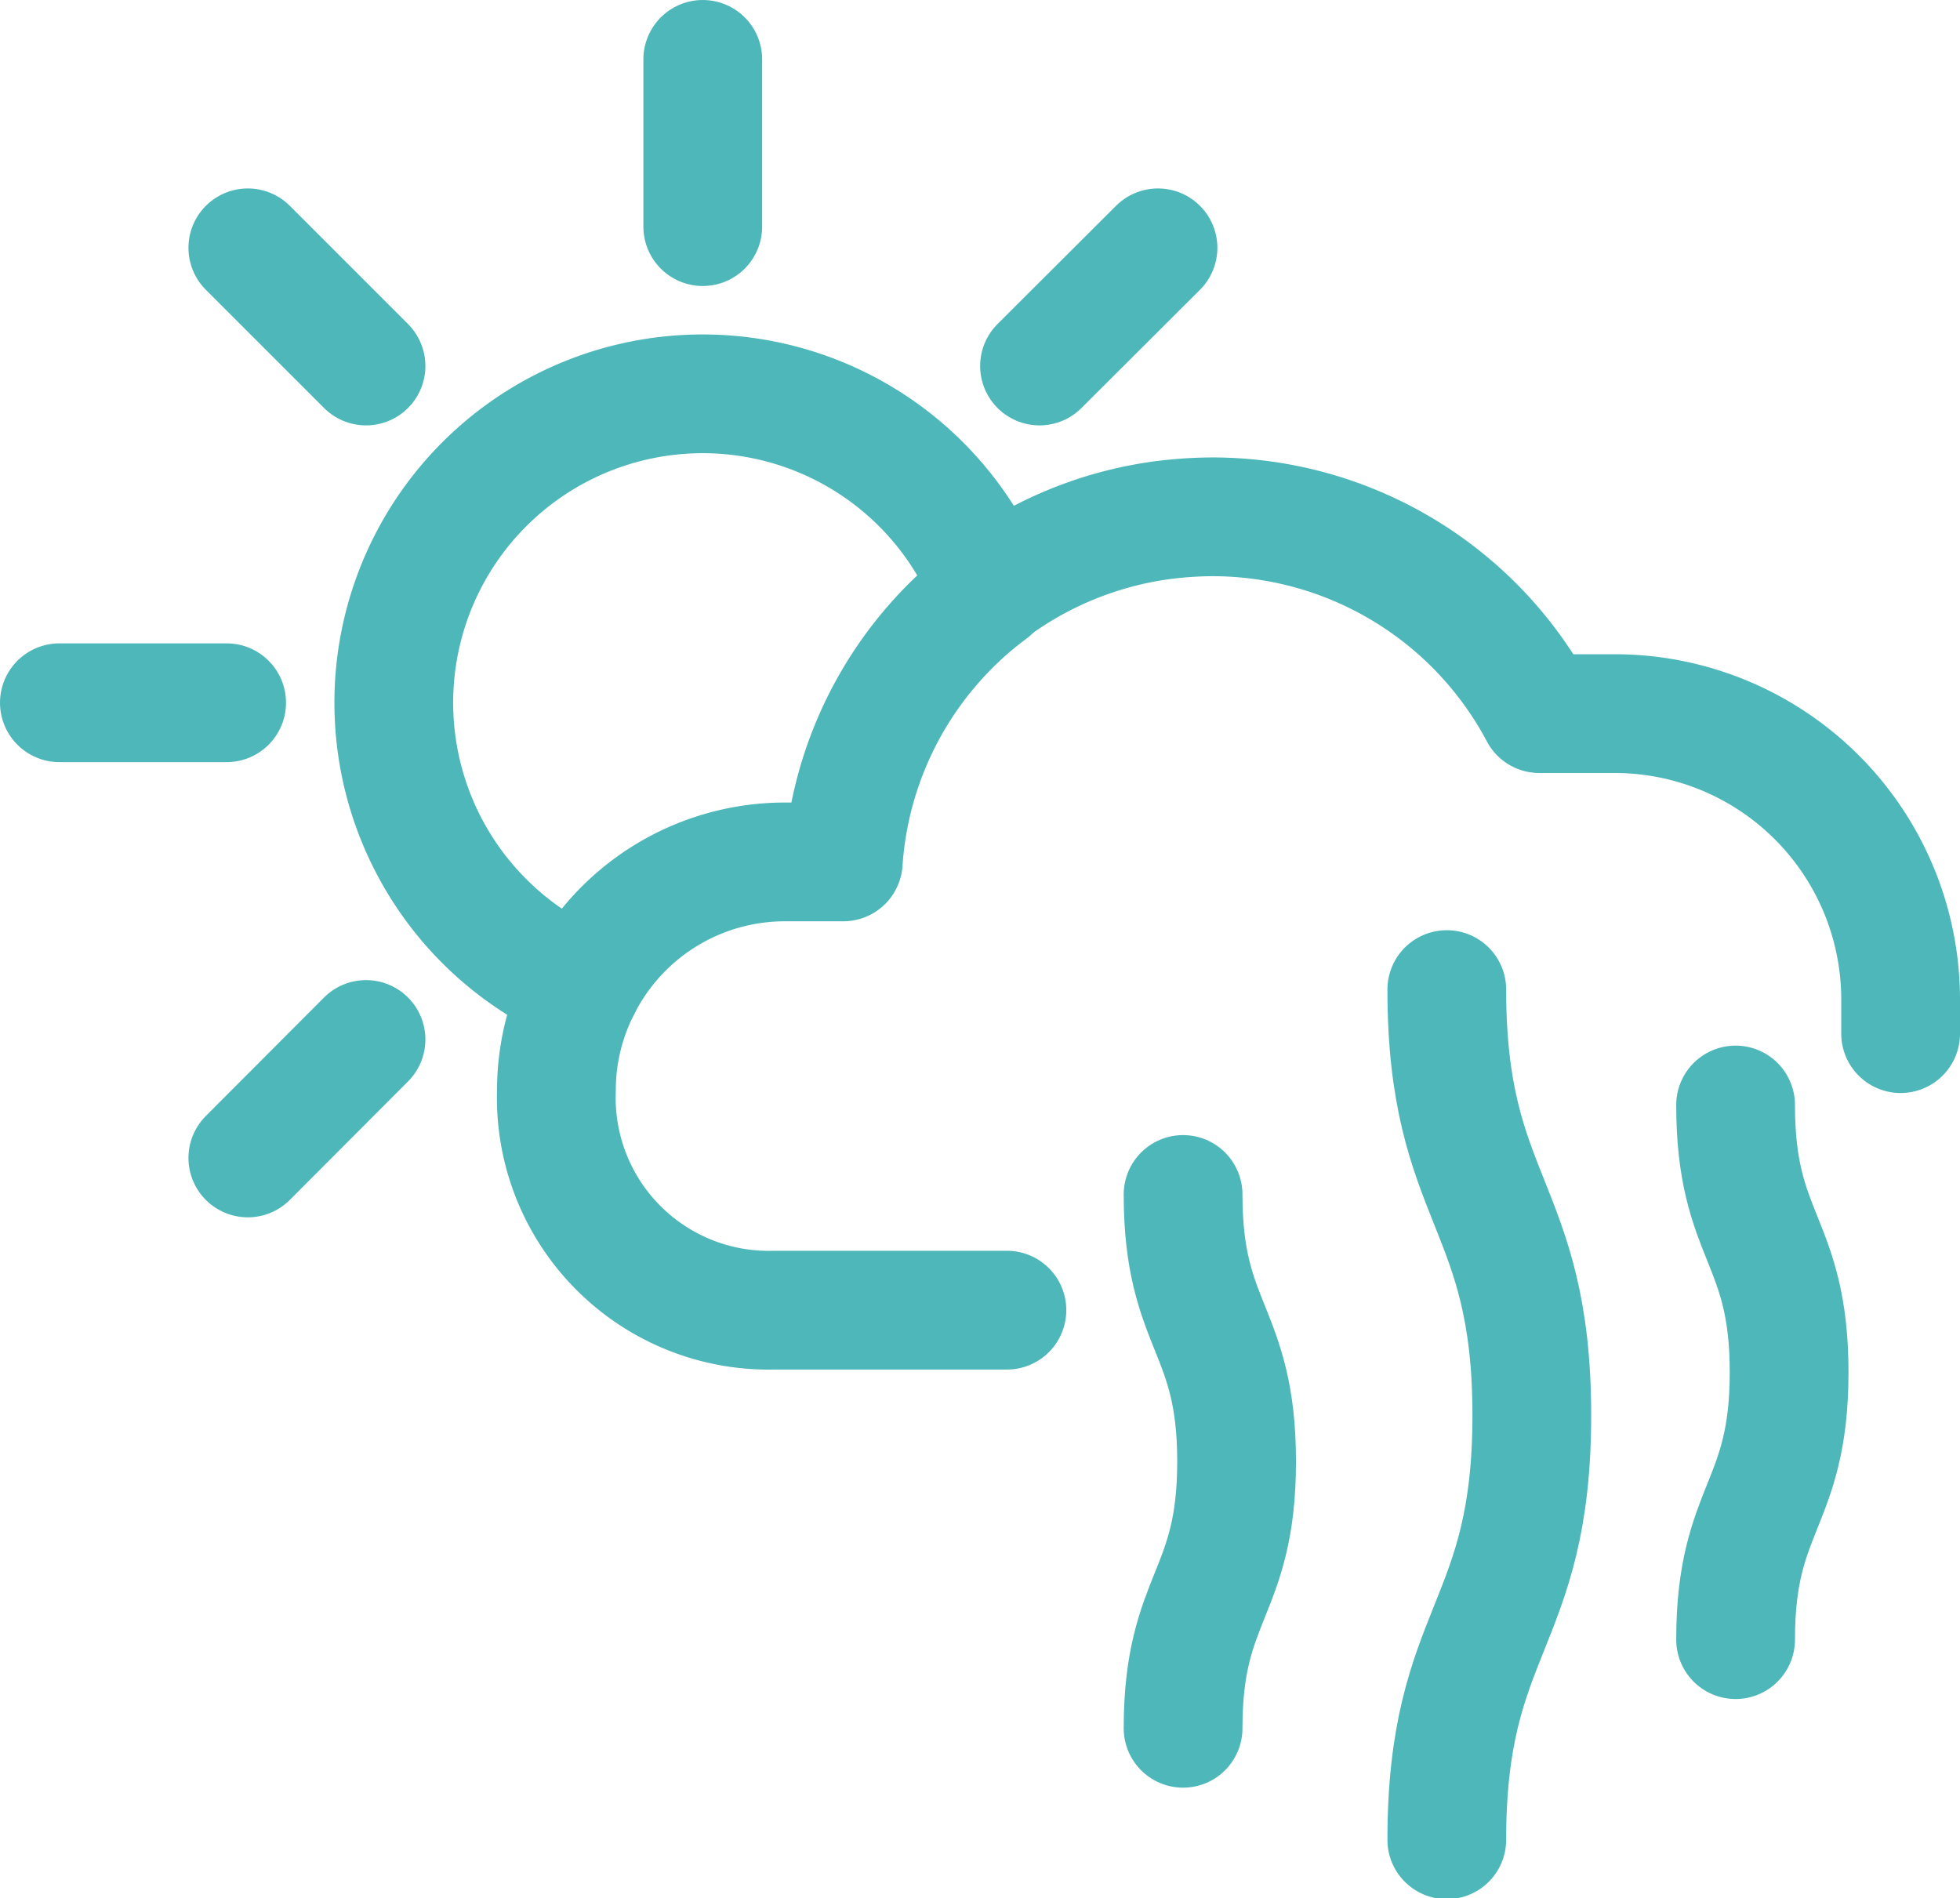
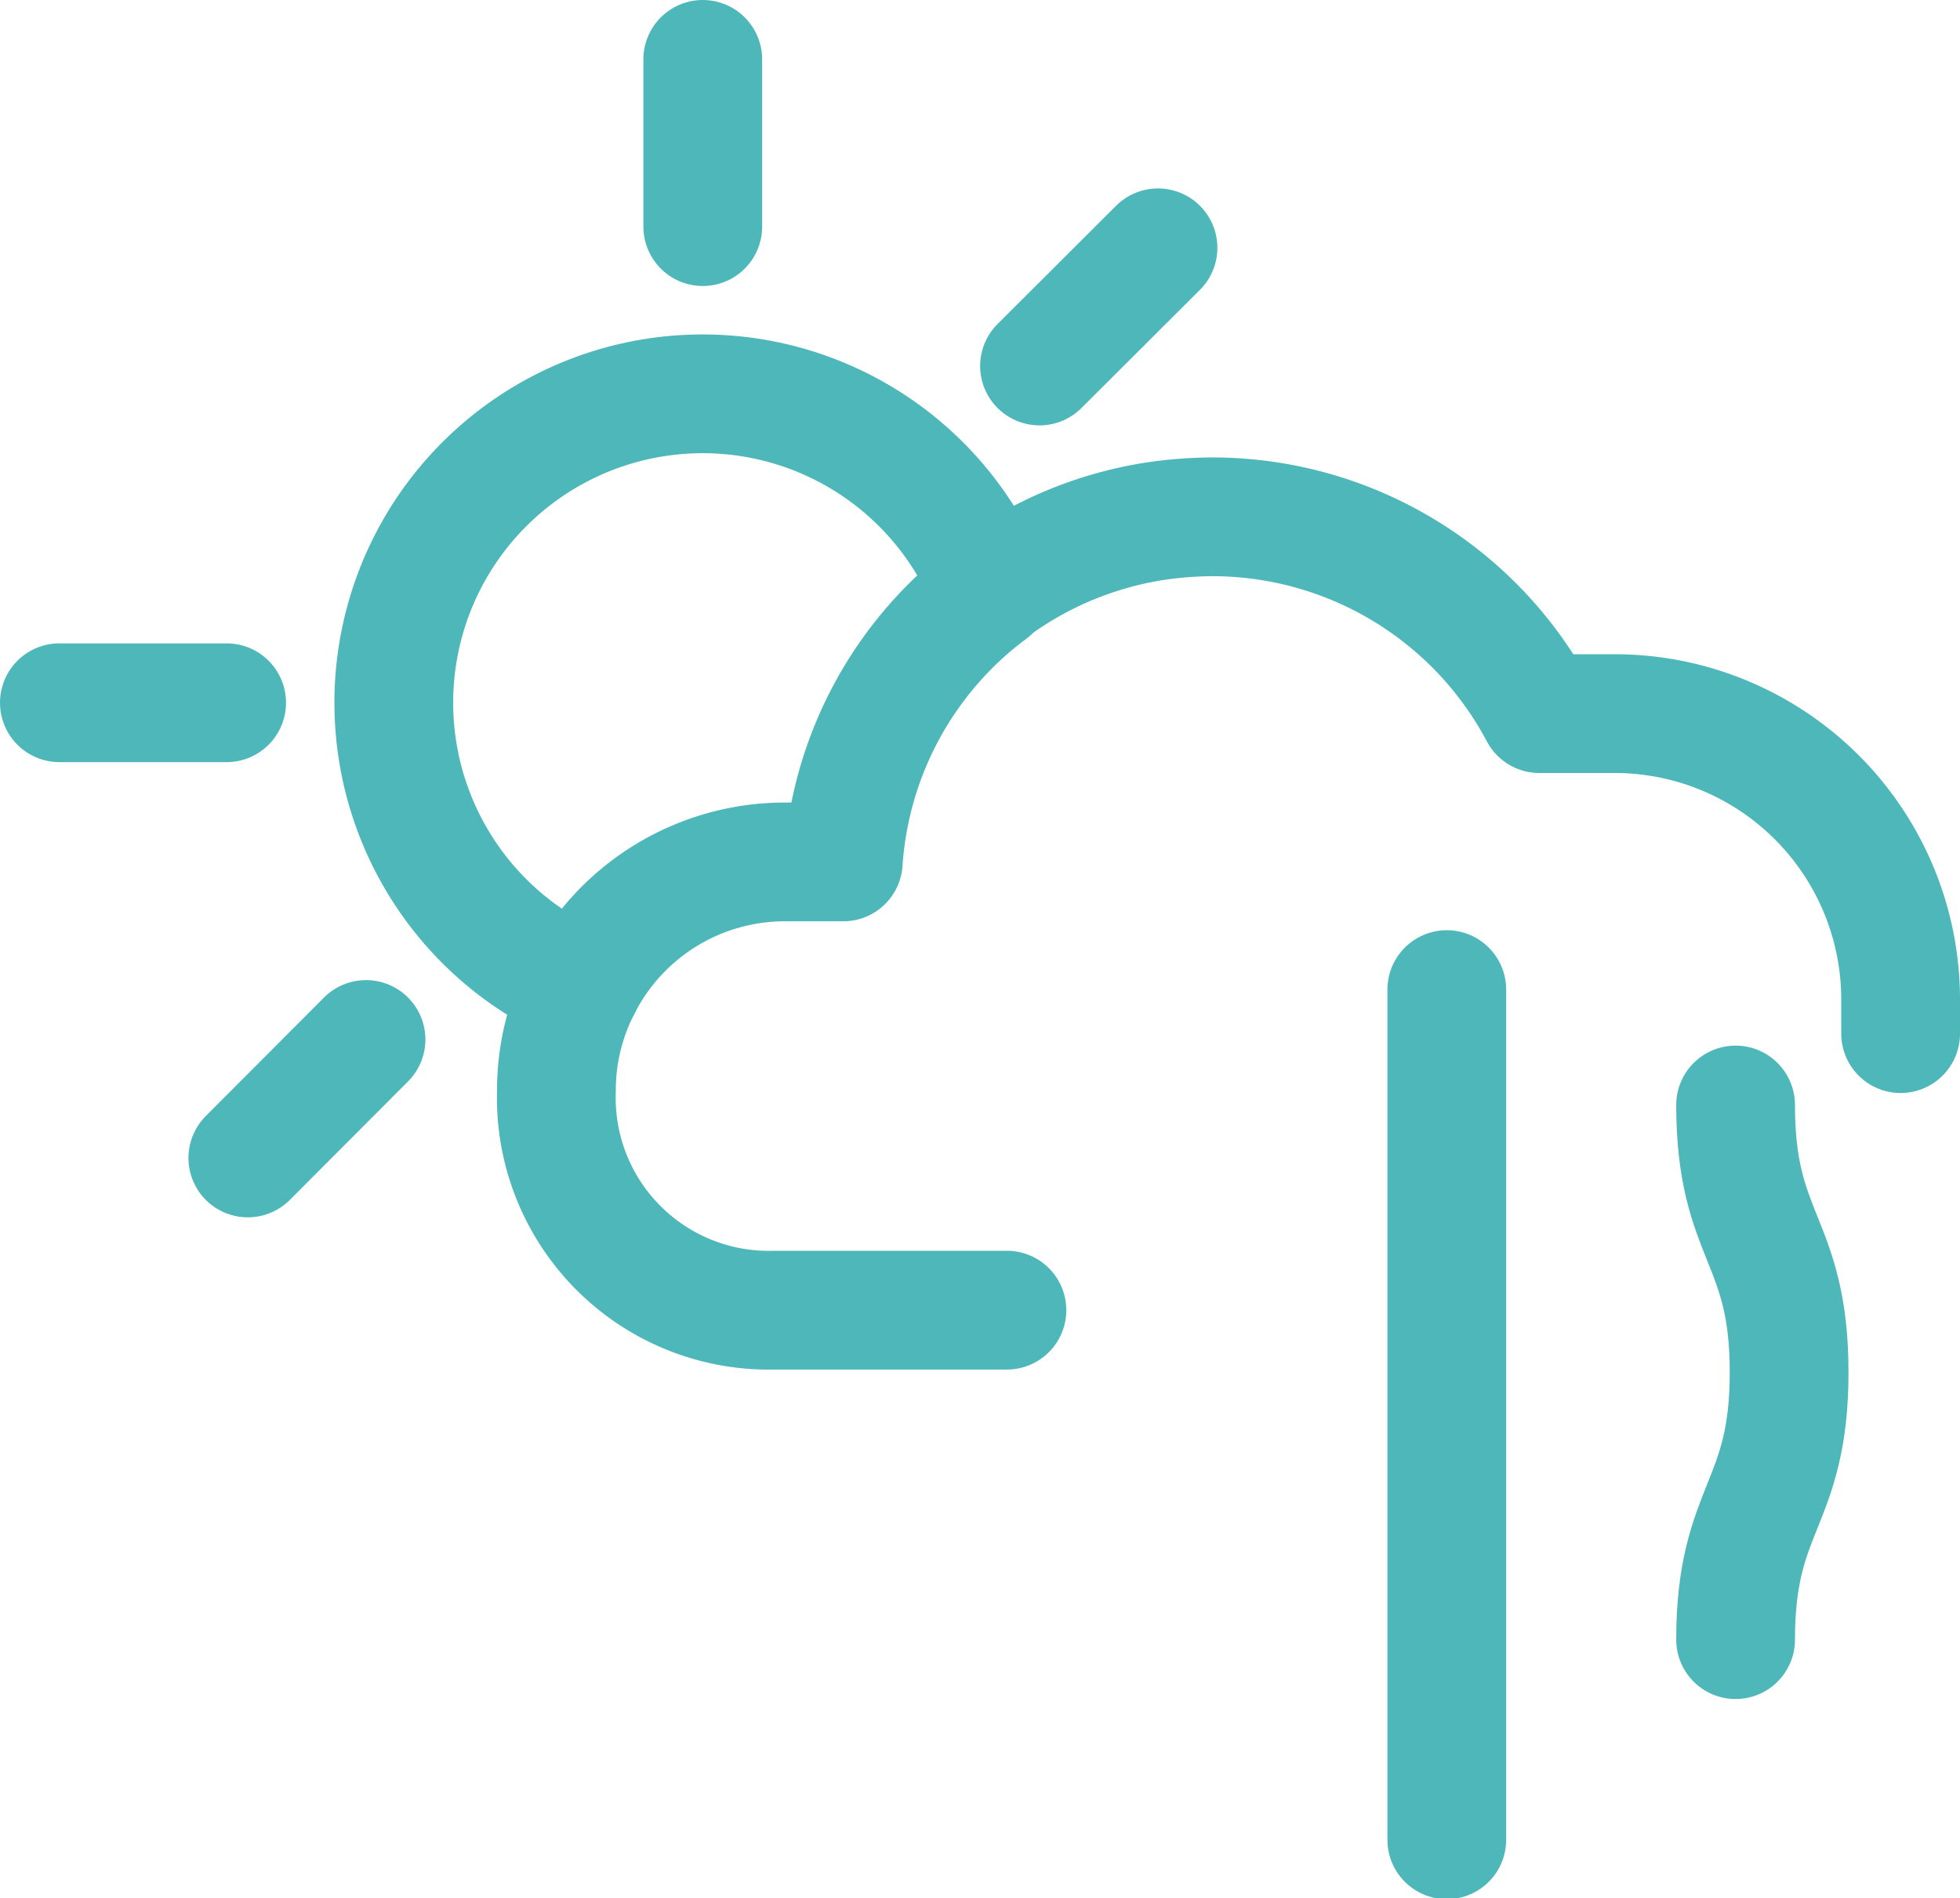
<svg xmlns="http://www.w3.org/2000/svg" viewBox="0 0 70.31 68.09">
  <defs>
    <style>.cls-1{fill:none;stroke:#4eb7ba;stroke-linecap:round;stroke-linejoin:round;stroke-width:4.26px;}</style>
  </defs>
  <g id="レイヤー_2" data-name="レイヤー 2">
    <g id="原稿">
      <path class="cls-1" d="M68.18,37.08V35.86A10.26,10.26,0,0,0,57.92,25.6h-2.7a13.28,13.28,0,0,0-11.73-7.06,14.3,14.3,0,0,0-2,.15,13.24,13.24,0,0,0-6,2.52" />
      <path class="cls-1" d="M20.86,35.4a8.09,8.09,0,0,0-.9,3.73A7.62,7.62,0,0,0,27.78,47h8.34" />
      <path class="cls-1" d="M28.16,30.92h2.09a13.22,13.22,0,0,1,3.19-7.76,13,13,0,0,1,2.1-1.95A11.08,11.08,0,1,0,20.86,35.4,8.18,8.18,0,0,1,28.16,30.92Z" />
      <line class="cls-1" x1="25.21" y1="2.13" x2="25.21" y2="8.13" />
-       <line class="cls-1" x1="8.89" y1="8.89" x2="13.13" y2="13.13" />
      <line class="cls-1" x1="2.13" y1="25.21" x2="8.13" y2="25.21" />
      <line class="cls-1" x1="8.89" y1="41.54" x2="13.13" y2="37.29" />
      <line class="cls-1" x1="41.54" y1="8.89" x2="37.29" y2="13.13" />
-       <path class="cls-1" d="M51.9,66c0-7.61,3.05-7.61,3.05-15.23S51.9,43.12,51.9,35.5" />
+       <path class="cls-1" d="M51.9,66S51.9,43.12,51.9,35.5" />
      <path class="cls-1" d="M62.26,58.82c0-4.79,1.92-4.79,1.92-9.59s-1.92-4.79-1.92-9.59" />
-       <path class="cls-1" d="M42.44,62c0-4.78,1.92-4.78,1.92-9.57s-1.92-4.79-1.92-9.58" />
    </g>
  </g>
</svg>